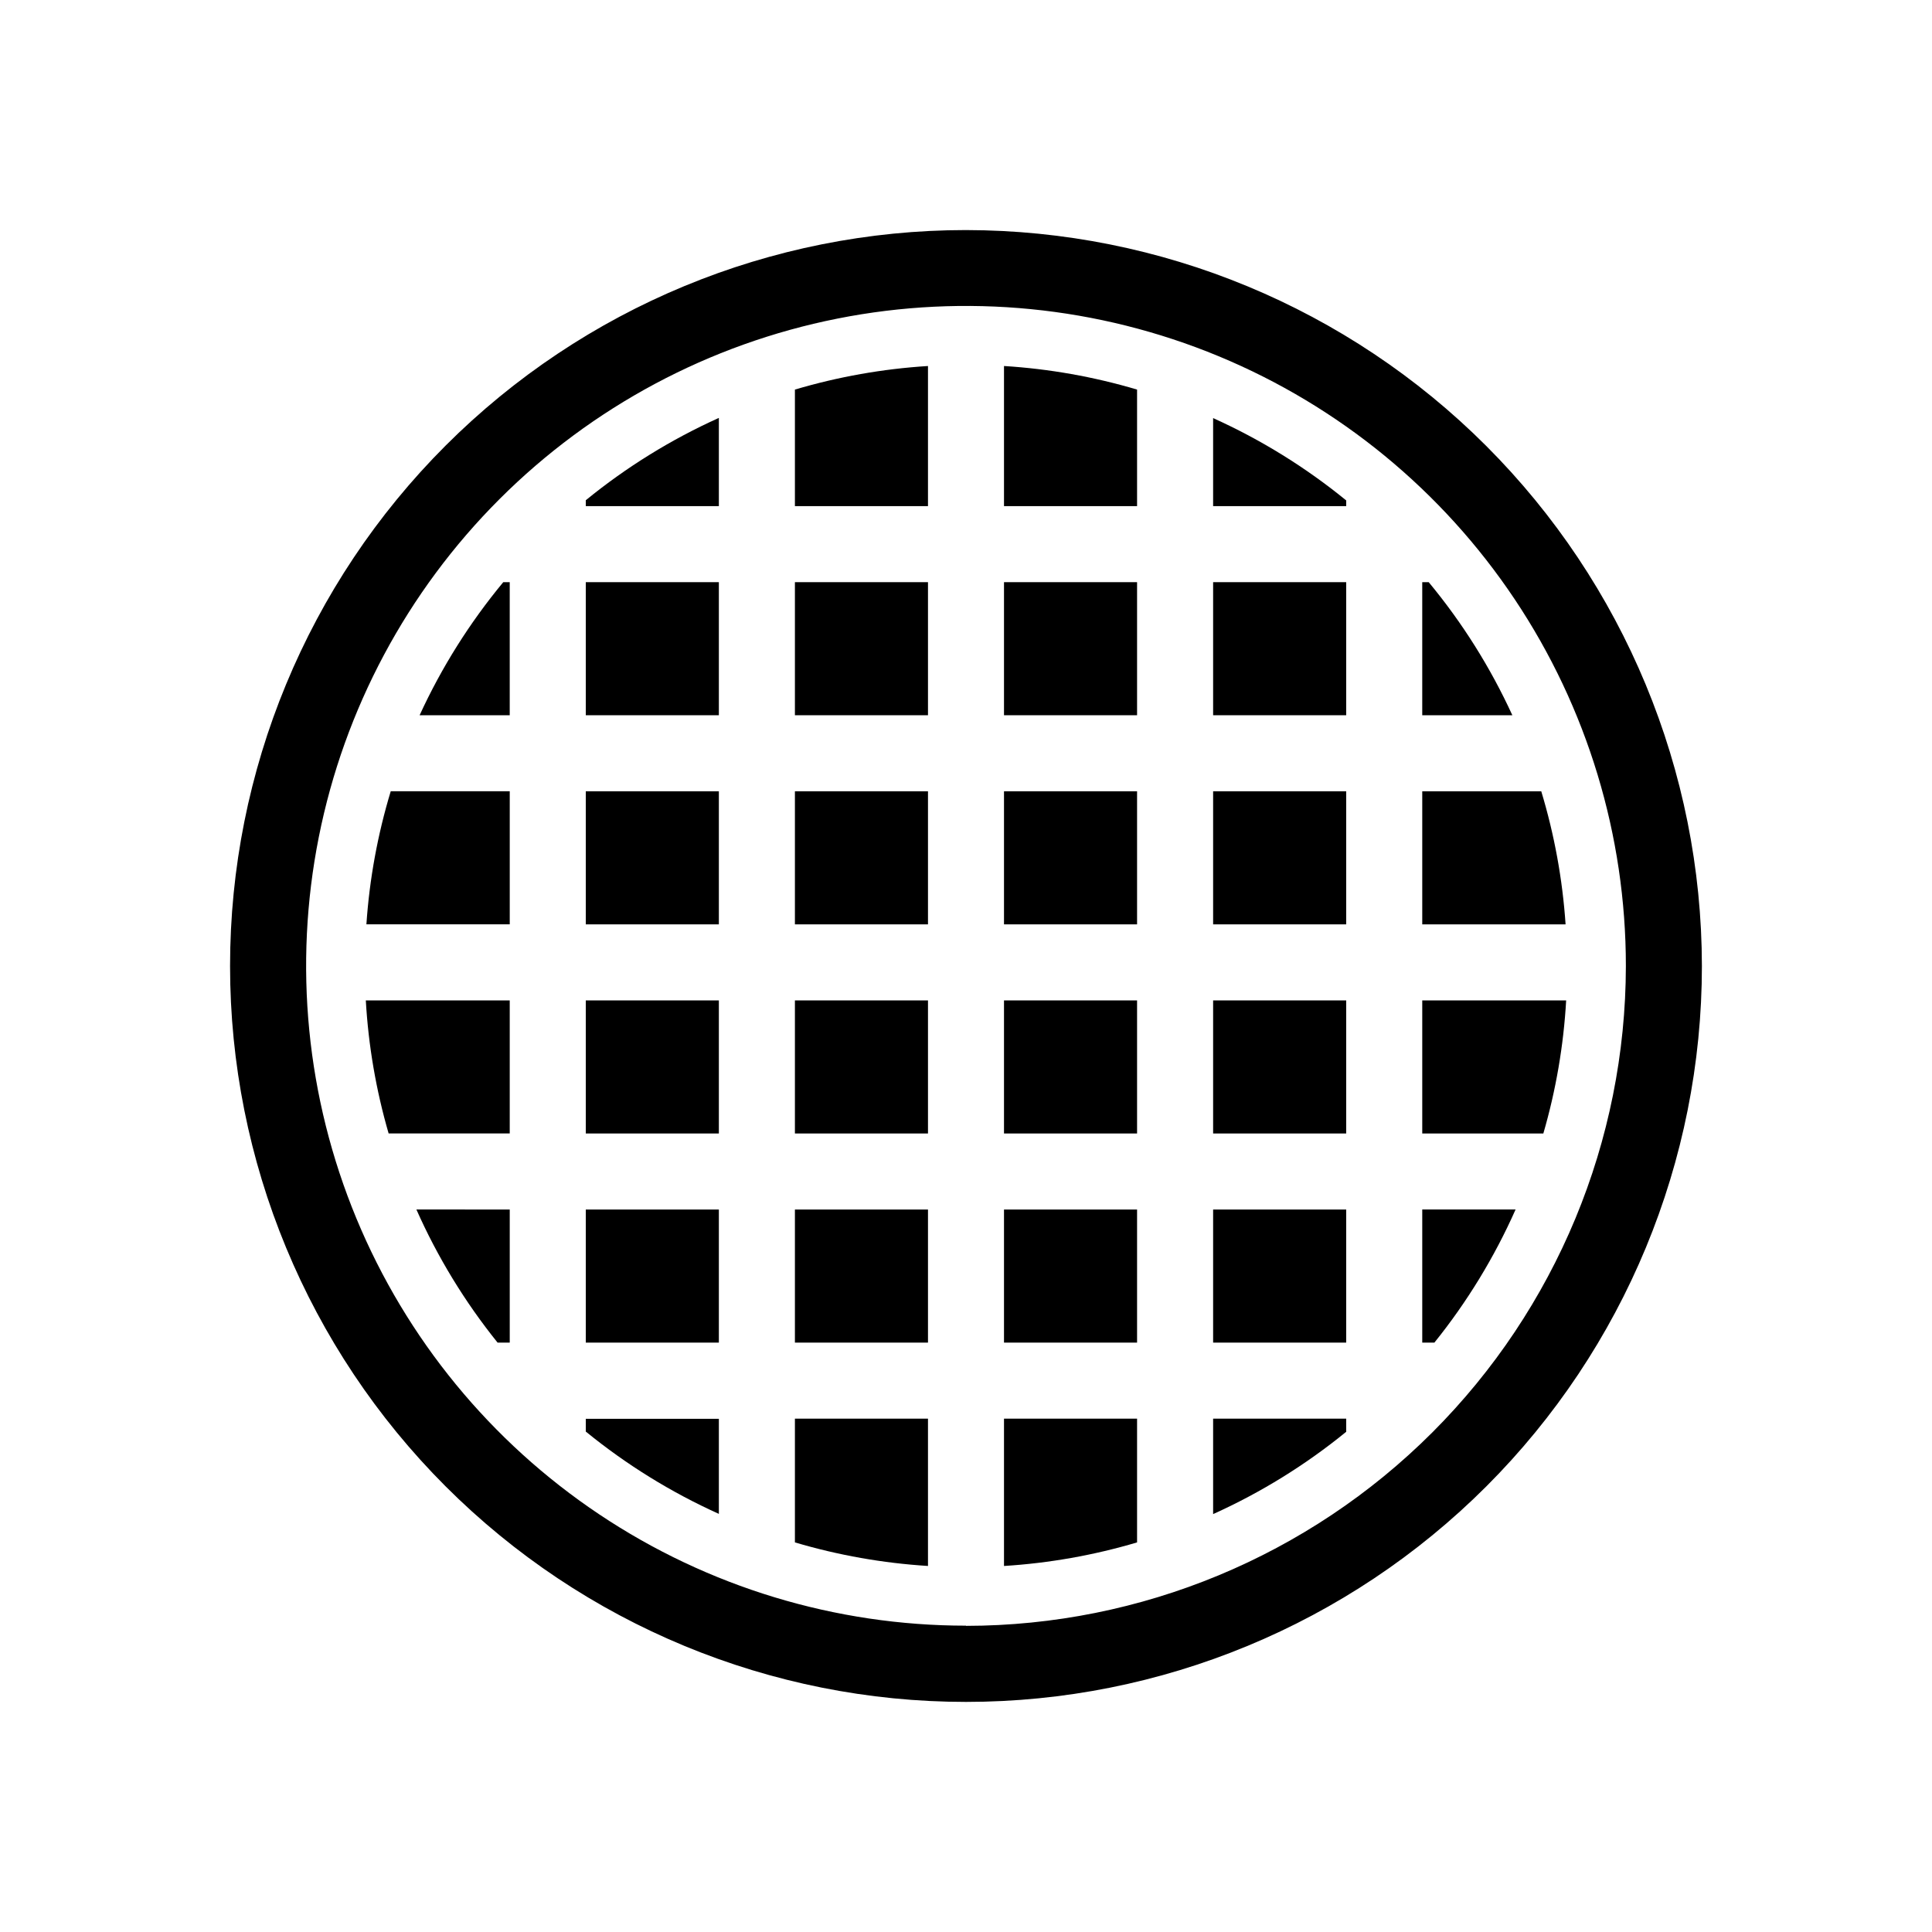
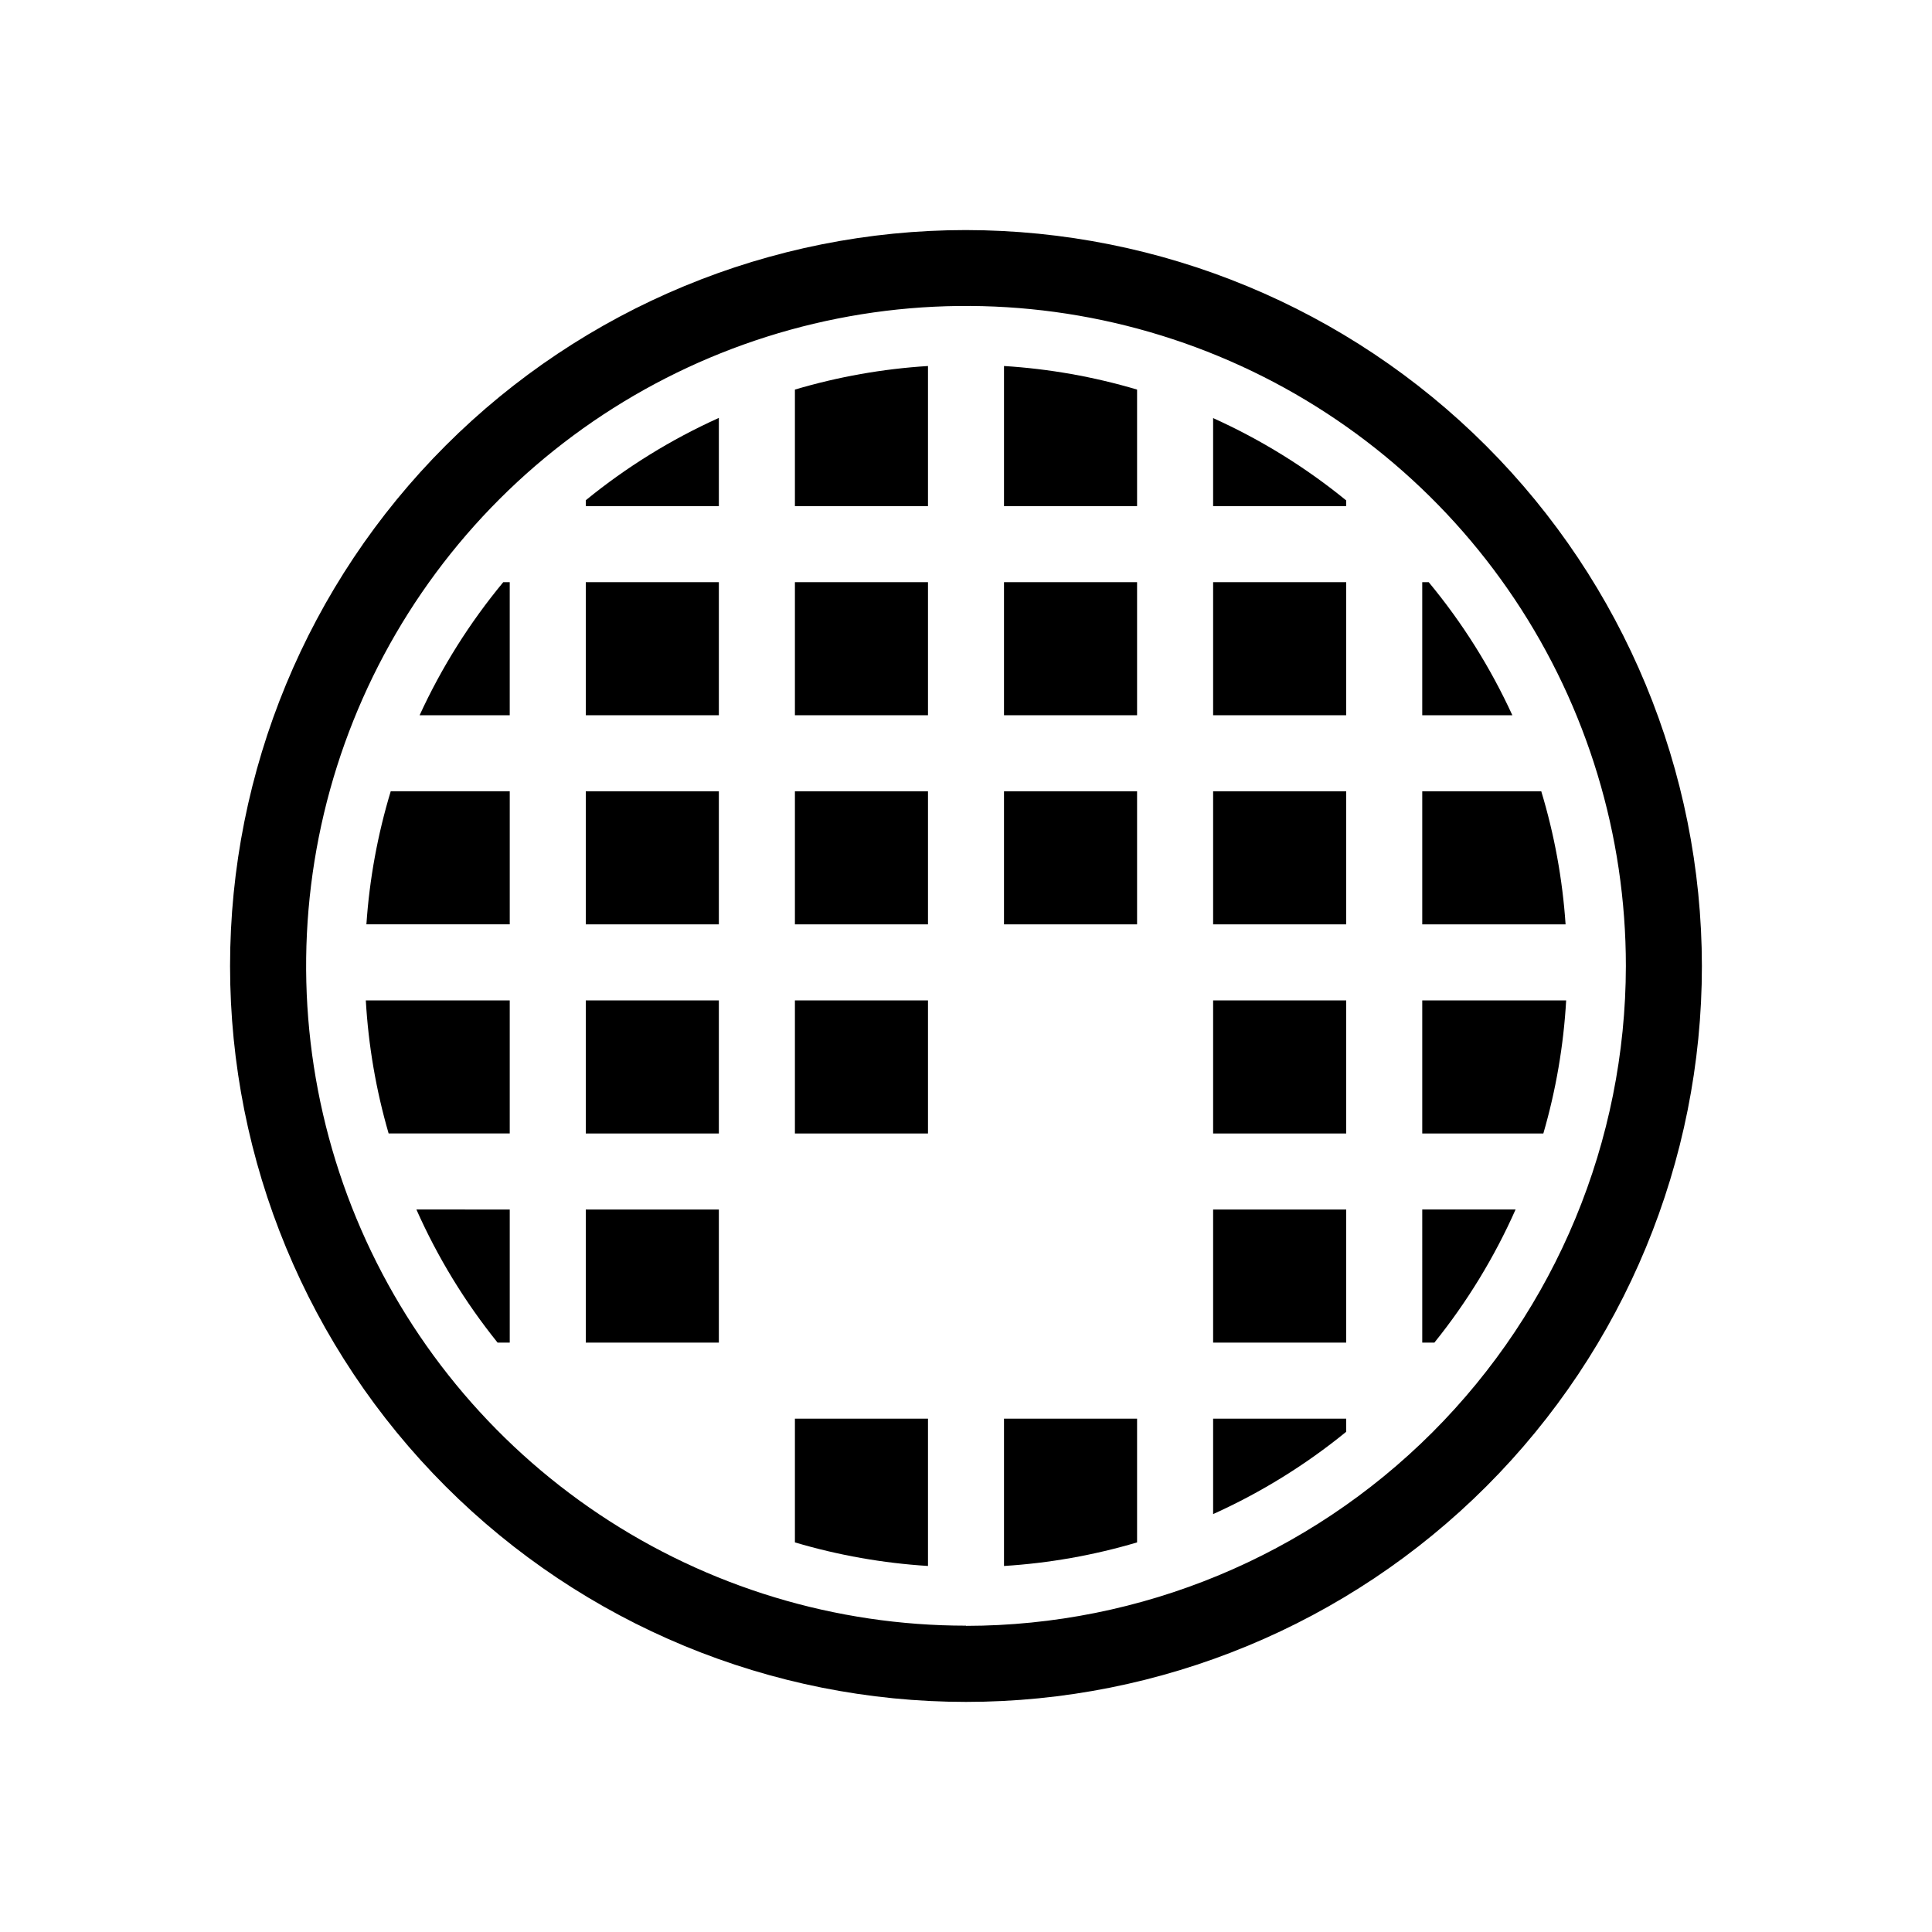
<svg xmlns="http://www.w3.org/2000/svg" fill="#000000" width="800px" height="800px" version="1.1" viewBox="144 144 512 512">
  <g>
    <path d="m400 204.97c-51.727 0-101.33 20.547-137.91 57.121s-57.121 86.18-57.121 137.91c0 51.723 20.547 101.33 57.121 137.9 36.574 36.574 86.18 57.121 137.91 57.121 51.723 0 101.33-20.547 137.9-57.121 36.574-36.574 57.121-86.18 57.121-137.9-0.055-51.707-20.617-101.28-57.18-137.85-36.562-36.562-86.137-57.125-137.84-57.18zm0 369.85c-34.59 0-68.402-10.258-97.16-29.477-28.758-19.215-51.172-46.531-64.406-78.488-13.234-31.953-16.695-67.117-9.945-101.04 6.754-33.922 23.414-65.082 47.875-89.535 24.461-24.453 55.625-41.105 89.551-47.848 33.926-6.742 69.086-3.269 101.04 9.973 31.953 13.242 59.262 35.664 78.473 64.43 19.207 28.762 29.453 62.578 29.445 97.168-0.055 46.359-18.496 90.809-51.277 123.59-32.785 32.781-77.234 51.223-123.59 51.277z" />
-     <path d="m354.66 464.54h35.266v35.266h-35.266z" />
    <path d="m354.66 409.12h35.266v35.266h-35.266z" />
    <path d="m299.24 409.12h35.266v35.266h-35.266z" />
    <path d="m410.07 278.13h35.266v-30.887c-11.48-3.406-23.312-5.5-35.266-6.246z" />
    <path d="m354.66 278.13h35.266v-37.133c-11.953 0.746-23.785 2.84-35.266 6.246z" />
    <path d="m354.66 298.28h35.266v35.266h-35.266z" />
    <path d="m410.07 298.28h35.266v35.266h-35.266z" />
    <path d="m354.66 353.7h35.266v35.266h-35.266z" />
    <path d="m465.49 464.54h35.266v35.266h-35.266z" />
    <path d="m410.07 353.7h35.266v35.266h-35.266z" />
    <path d="m465.49 298.28h35.266v35.266h-35.266z" />
    <path d="m465.49 409.12h35.266v35.266h-35.266z" />
-     <path d="m410.07 464.54h35.266v35.266h-35.266z" />
-     <path d="m410.07 409.12h35.266v35.266h-35.266z" />
    <path d="m465.49 278.13h35.266l0.004-1.512c-10.758-8.777-22.613-16.113-35.27-21.816v23.375z" />
    <path d="m465.49 353.7h35.266v35.266h-35.266z" />
    <path d="m465.49 545.25c12.656-5.703 24.512-13.039 35.27-21.812v-3.477h-35.27z" />
-     <path d="m299.24 523.38c10.754 8.773 22.609 16.109 35.266 21.812v-25.191l-35.266 0.004v3.426z" />
    <path d="m410.07 559c11.953-0.746 23.785-2.84 35.266-6.246v-32.797h-35.266z" />
    <path d="m354.66 552.75c11.48 3.406 23.312 5.5 35.266 6.246v-39.043h-35.266z" />
    <path d="m520.91 499.8h3.223c8.672-10.773 15.902-22.629 21.512-35.27h-24.734z" />
    <path d="m520.91 409.12v35.266h32.094-0.004c3.34-11.488 5.367-23.32 6.047-35.266z" />
    <path d="m522.62 298.28h-1.711v35.266h23.879c-5.812-12.676-13.266-24.531-22.168-35.266z" />
    <path d="m552.45 353.7h-31.539v35.266h37.988-0.004c-0.809-11.961-2.973-23.793-6.445-35.266z" />
    <path d="m241.1 388.96h37.988v-35.266h-31.539c-3.477 11.473-5.641 23.305-6.449 35.266z" />
    <path d="m299.24 298.28h35.266v35.266h-35.266z" />
    <path d="m299.24 353.7h35.266v35.266h-35.266z" />
    <path d="m299.24 278.13h35.266v-23.379c-12.656 5.703-24.512 13.039-35.266 21.816z" />
    <path d="m255.2 333.55h23.883v-35.266h-1.715c-8.898 10.734-16.352 22.59-22.168 35.266z" />
    <path d="m246.99 444.38h32.094v-35.266h-38.141c0.68 11.945 2.711 23.777 6.047 35.266z" />
    <path d="m299.24 464.54h35.266v35.266h-35.266z" />
    <path d="m275.86 499.8h3.227v-35.266l-24.738-0.004c5.609 12.641 12.84 24.496 21.512 35.27z" />
  </g>
</svg>